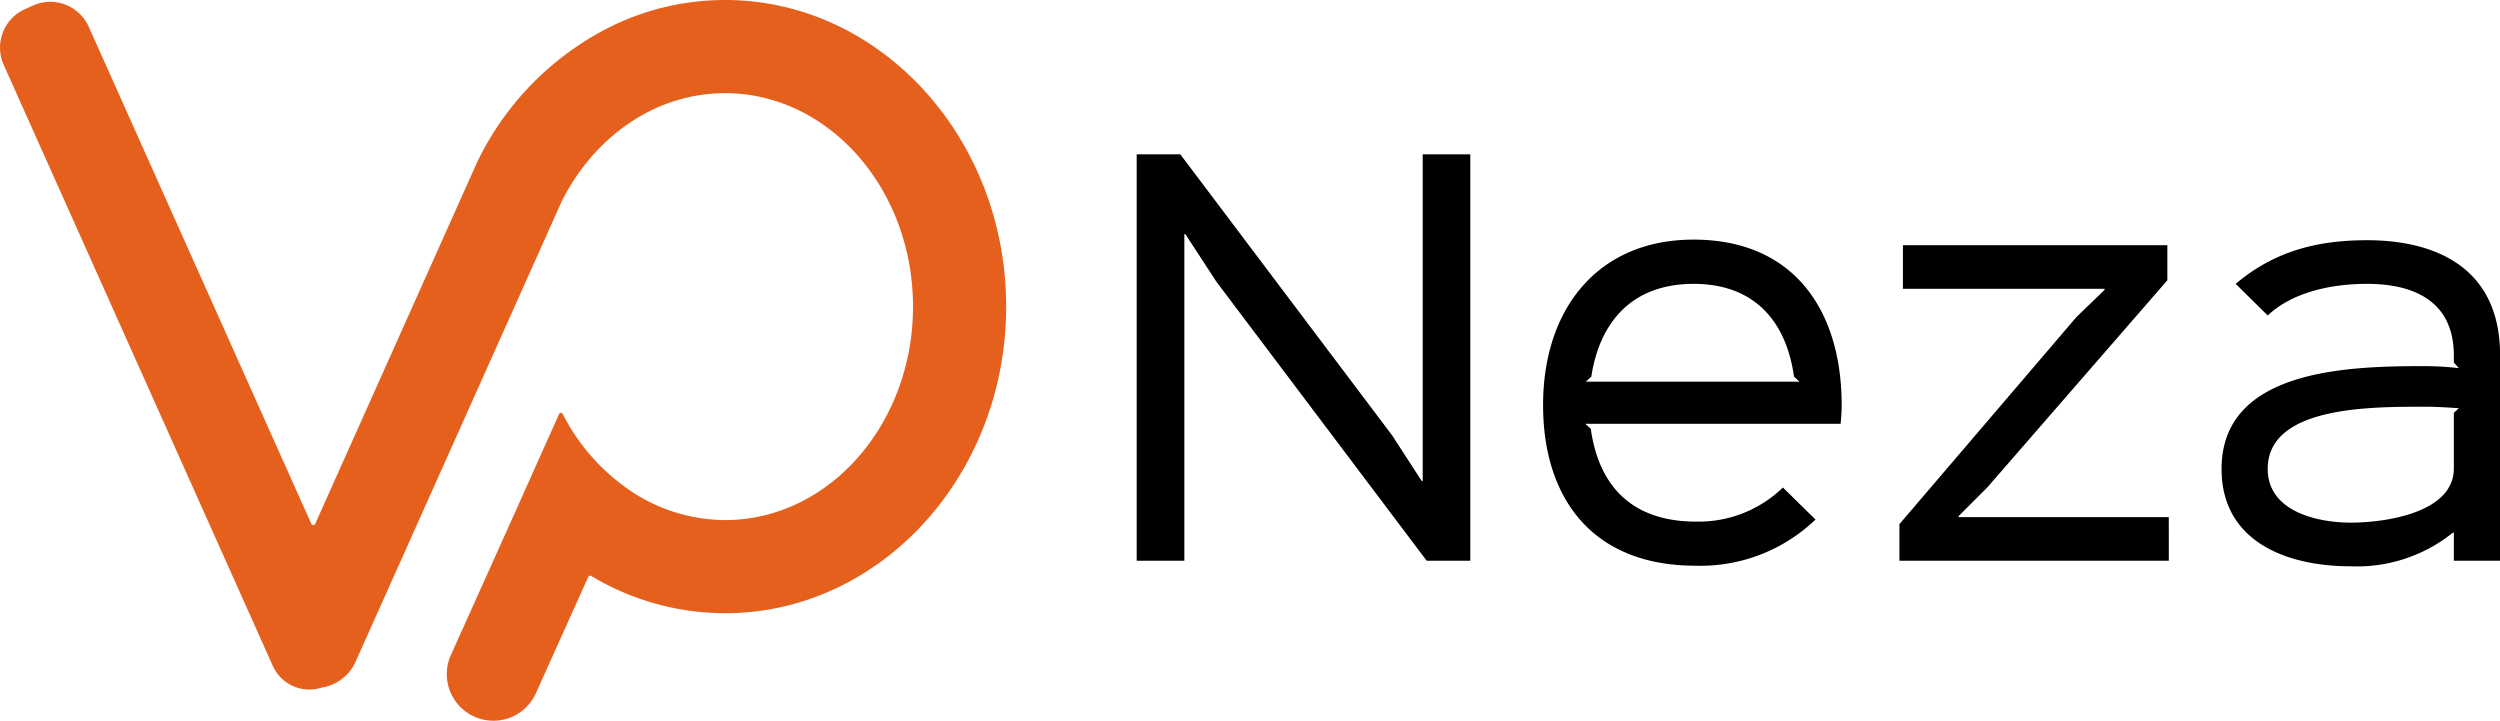
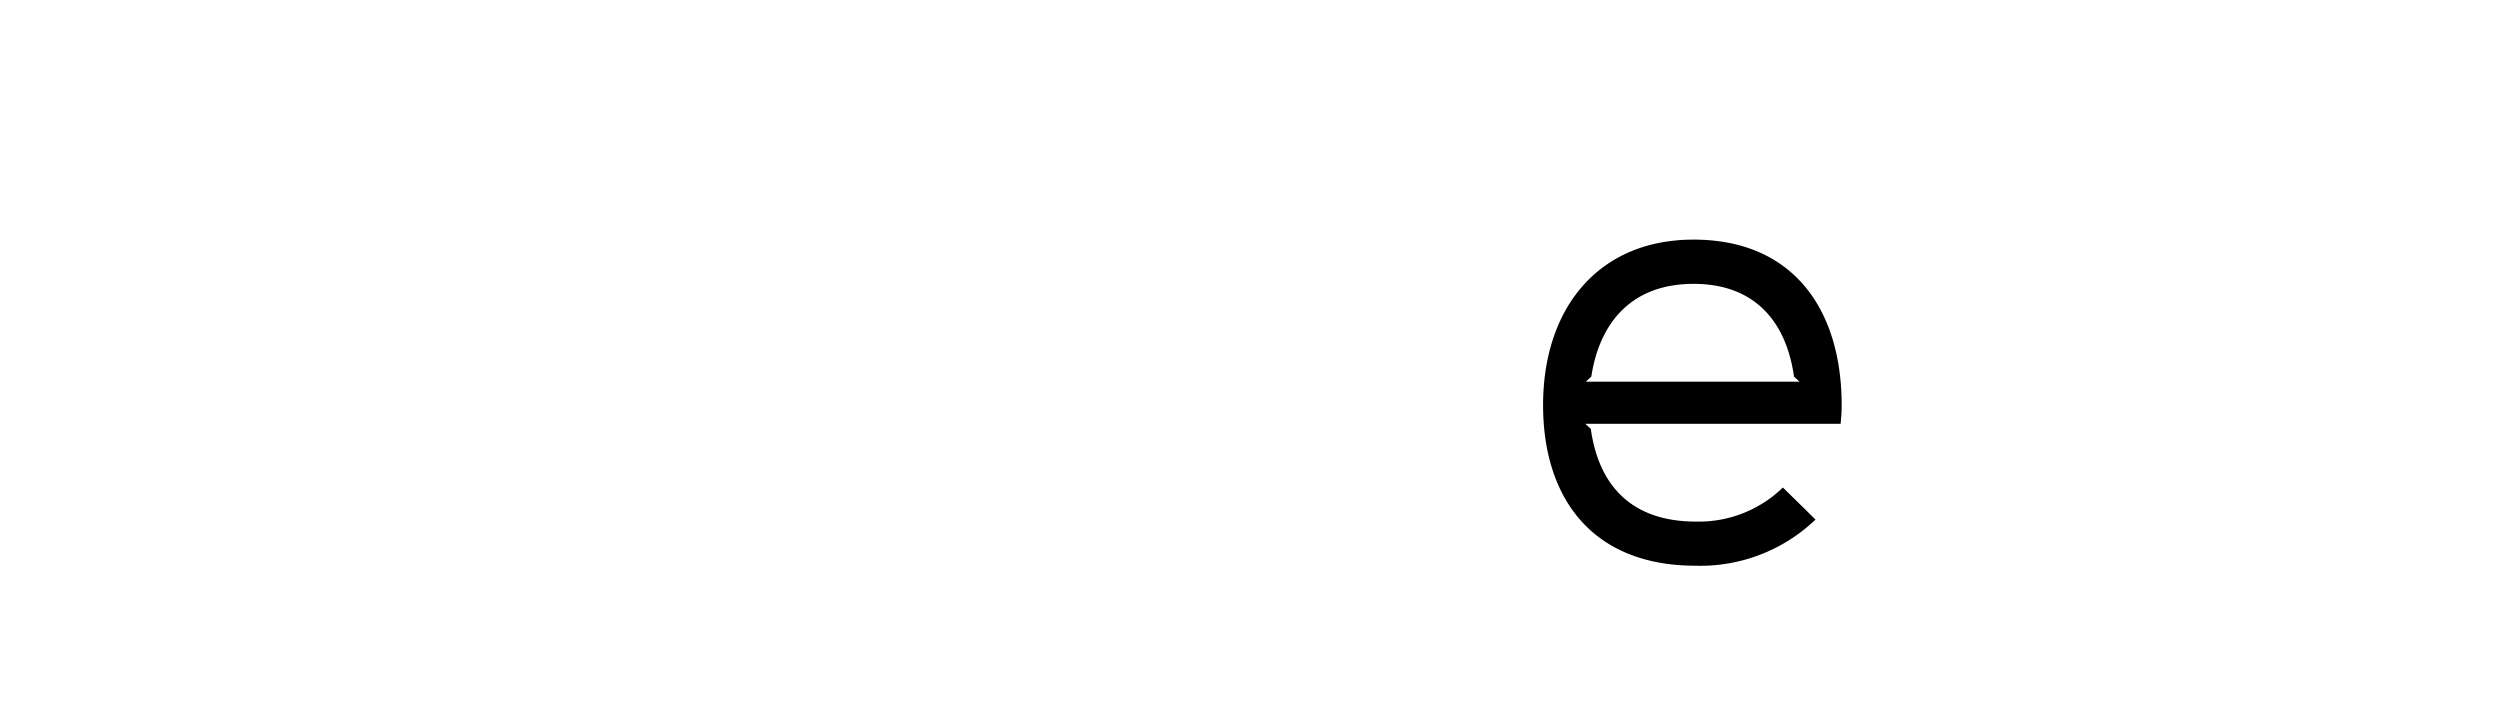
<svg xmlns="http://www.w3.org/2000/svg" width="218.404" height="63" viewBox="0 0 218.404 63">
  <g id="Group_1617" data-name="Group 1617" transform="translate(0)">
-     <path id="Path_842" data-name="Path 842" d="M63.342,1.155A22.681,22.681,0,0,0,53.95,3.194,25.628,25.628,0,0,0,41.663,15.371l-.732,1.637L27.539,46.917a.187.187,0,0,1-.342,0L7.749,3.483A3.684,3.684,0,0,0,2.9,1.631l-.724.324A3.687,3.687,0,0,0,.32,6.811L23.843,59.347a3.487,3.487,0,0,0,4.229,1.883,3.914,3.914,0,0,0,1.983-.913,3.834,3.834,0,0,0,1-1.329l.478-1.069,8.993-20.086,7.888-17.617.652-1.456c2.828-5.644,8.162-9.465,14.276-9.465,9.056,0,16.421,8.365,16.421,18.648S72.4,46.589,63.342,46.589a14.872,14.872,0,0,1-8.505-2.728,17.856,17.856,0,0,1-5.671-6.532.179.179,0,0,0-.326,0l-3.78,8.445L39.372,58.422A4.071,4.071,0,0,0,46.8,61.755l4.592-10.2a.183.183,0,0,1,.26-.082,22.786,22.786,0,0,0,11.69,3.255c13.542,0,24.559-12.014,24.559-26.784S76.884,1.155,63.342,1.155" transform="translate(-0.001 -1.155)" fill="#e6601d" />
    <g id="Group_852" data-name="Group 852" transform="translate(99.303 13.485)">
-       <path id="Path_833" data-name="Path 833" d="M81.4,35.5H77.589L59.225,11.134,56.506,6.969H56.42V35.5H52.256V0h3.813l18.5,24.546,2.587,3.988h.087V0H81.4Z" transform="translate(-52.256 0)" />
      <path id="Path_834" data-name="Path 834" d="M96.516,19.92H74.207l.482.437c.7,5,3.593,8.108,9.2,8.108a10.562,10.562,0,0,0,7.583-2.979l2.849,2.8a14.531,14.531,0,0,1-10.477,4.033c-9.115,0-13.323-6.005-13.323-14.026,0-8.458,4.82-14.463,13.148-14.463C92.4,3.834,96.606,9.97,96.606,18.3c0,.657-.045,1.051-.089,1.623m-3.593-3.683-.482-.439c-.659-4.732-3.374-8.106-8.767-8.106-5.523,0-8.24,3.5-8.94,8.106l-.482.439Z" transform="translate(-35.018 3.618)" />
-       <path id="Path_835" data-name="Path 835" d="M110.076,31.652H86.541v-3.2l15.472-18.1,2.453-2.367V7.895H86.848V4.082h23.1V7.15L94.21,25.254l-2.5,2.5v.087h18.364Z" transform="translate(-19.908 3.852)" />
-       <path id="Path_836" data-name="Path 836" d="M125.348,31.864h-4.033V29.41h-.087a13.345,13.345,0,0,1-8.942,2.937c-5.564,0-11.264-2.148-11.264-8.5,0-8.678,10.959-8.987,17.664-8.987a27.059,27.059,0,0,1,3.069.177l-.439-.482v-.614c0-4.734-3.463-6.268-7.581-6.268-2.981,0-6.443.657-8.68,2.762l-2.8-2.762c3.374-2.849,7.1-3.813,11.484-3.813,5.873,0,11.614,2.322,11.614,10.036ZM121.754,18.54c-.527-.043-1.928-.132-2.8-.132-4.824,0-13.9-.087-13.9,5.436,0,3.681,4.252,4.69,7.276,4.69,2.806,0,8.985-.789,8.985-4.734V18.934Z" transform="translate(-6.246 3.64)" />
    </g>
  </g>
</svg>